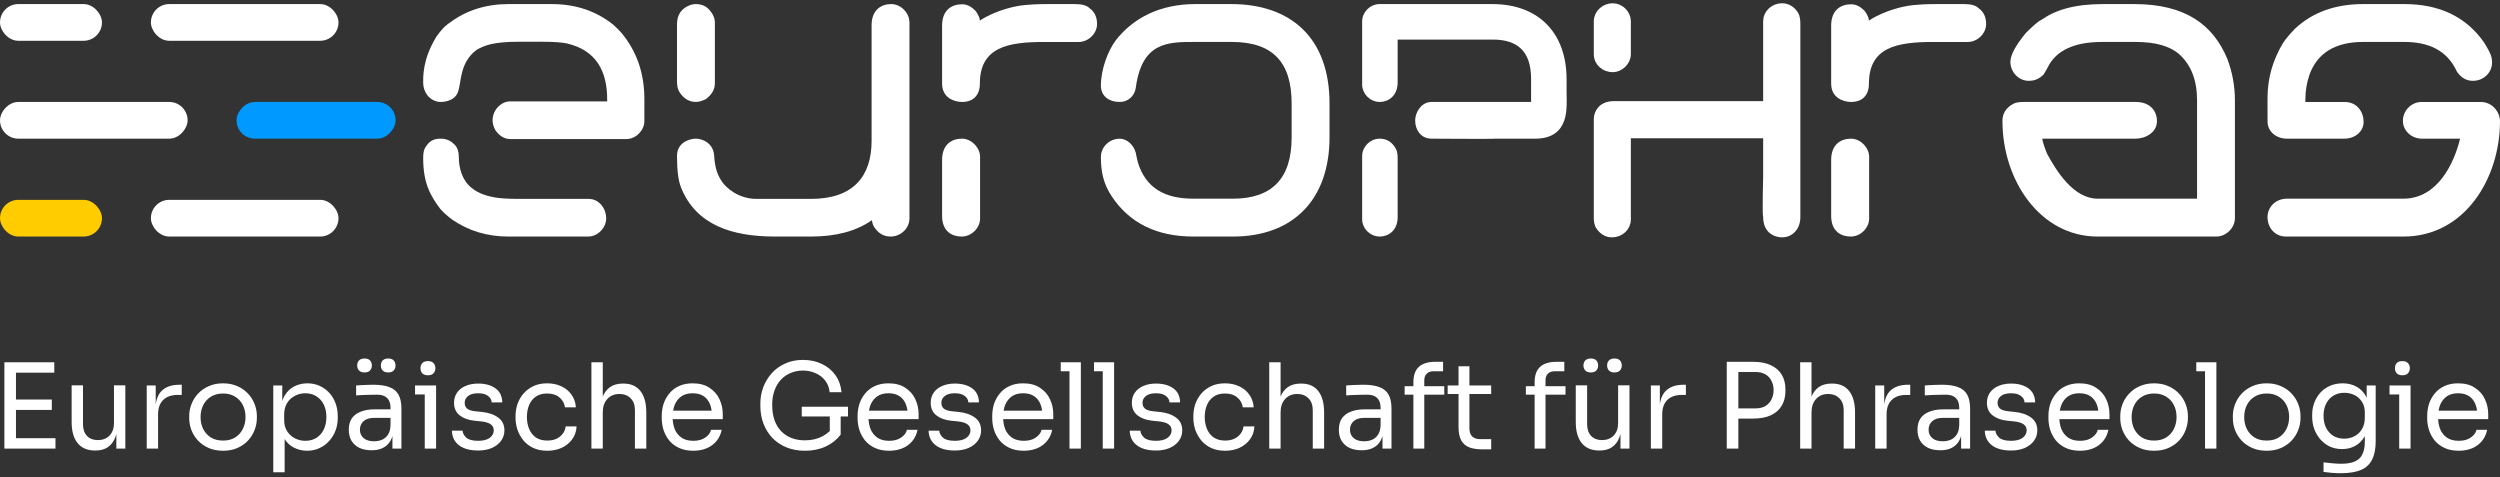
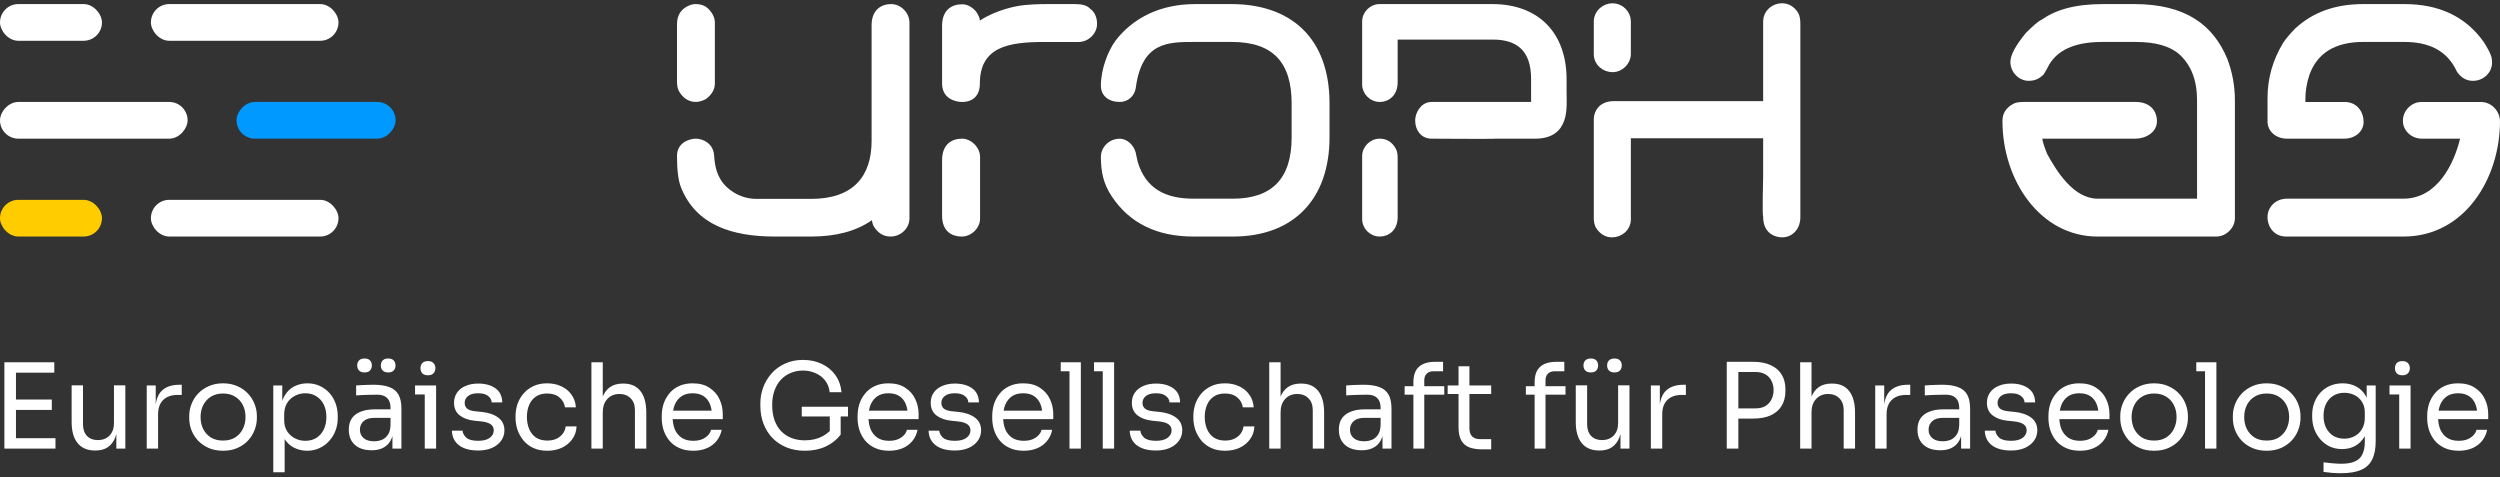
<svg xmlns="http://www.w3.org/2000/svg" width="613" height="117" viewBox="0 0 613 117" fill="none">
  <rect x="0" y="0" width="613" height="117" fill="#333333" stroke="none" />
  <rect y="1" width="25" height="9" rx="4.5" fill="white" />
  <rect x="37" y="1" width="46" height="9" rx="4.5" fill="white" />
  <rect width="39" height="9" rx="4.5" transform="matrix(-1 0 0 1 97 25)" fill="#0099FF" />
  <rect width="46" height="9" rx="4.5" transform="matrix(-1 0 0 1 46 25)" fill="white" />
  <rect y="49" width="25" height="9" rx="4.5" fill="#FFCC00" />
  <rect x="37" y="49" width="46" height="9" rx="4.5" fill="white" />
  <path d="M574.767 34H560.792C557.996 34 556 32.145 556 29.799L555.997 24.059C555.997 19.168 557.295 14.676 559.84 10.483C560.489 9.485 561.487 8.337 562.785 6.989C567.078 2.997 572.618 1 579.456 1H589.538C598.123 1 604.612 4.095 609.004 10.284C610.951 13.378 611.05 14.177 611.05 15.375C611.05 17.721 609.054 19.817 606.359 19.817C604.811 19.817 603.514 19.118 602.466 17.621C600.02 12.23 595.378 10.284 589.488 10.284H579.456C572.618 10.284 568.226 12.979 566.279 18.32C565.63 20.266 565.281 22.263 565.281 24.259L565.284 25.008H574.917C578.011 25.008 579.559 27.503 579.559 29.899C579.559 32.045 577.712 34 574.767 34ZM589.339 58H560.539C557.744 58 555.997 55.804 555.997 53.208C555.997 50.962 557.794 48.716 560.789 48.716H589.289C597.824 48.716 601.817 39.79 603.214 34H593.881C591.085 34 589.189 31.846 589.189 29.65C589.189 27.054 591.335 25.008 593.731 25.008H608.305C611.1 25.008 612.997 27.454 612.997 29.75C612.997 43.575 604.462 58 589.339 58Z" fill="white" />
  <path d="M543.459 58H514.311C500.285 58 491 44.266 491 29.642C491 27.845 491.849 26.448 493.595 25.499C494.144 25.15 495.043 25 496.191 25H523.643C527.336 25 528.884 27.296 528.884 29.742C528.884 32.5 526.039 34 523.643 34H500.783C500.783 34.449 501.182 35.881 501.981 37.778C504.277 41.97 508.421 48.716 514.36 48.716H538.718V24.559C538.718 19.617 537.22 15.874 534.325 13.278C532.029 11.282 528.486 10.284 523.644 10.284H515.459C508.171 10.284 504.428 12.63 502.531 15.724C501.882 16.972 501.383 17.82 501.084 18.27C499.936 19.418 498.838 19.817 497.39 19.817C495.094 19.817 492.948 17.771 492.948 15.175C492.948 13.528 494.196 11.182 496.741 8.088C498.538 6.291 499.786 5.193 500.585 4.843C504.079 2.398 508.72 1 515.708 1H523.345C535.923 1 542.711 6.141 546.155 14.476C547.353 17.671 548.001 21.015 548.001 24.659V53.508C548.001 55.854 545.855 58 543.459 58Z" fill="white" />
  <path d="M395.451 16.5C393.635 16.5 392 15.197 392 13.277V5.223C392 3.376 393.671 2 395.415 2C397.195 2 398.685 3.521 398.685 5.223V13.277C398.685 15.015 397.05 16.5 395.451 16.5ZM437.049 57C435.704 57 433.525 56.385 433.525 53.198C433.27 52.655 433.525 43.706 433.525 43.271V32.699H398.685V53.814C398.685 55.66 397.086 57 395.233 57C394.034 57 393.054 56.348 392.291 55.117C392.109 54.61 392 54.176 392 53.814V29.223C392 27.738 393.017 26 395.669 26H433.525L433.525 5.186C433.525 3.412 435.123 2 436.94 2C438.139 2 439.119 2.579 439.882 3.774C440.137 4.245 440.246 4.933 440.246 5.874V53.198C440.246 55.769 438.611 57 437.049 57Z" fill="white" />
  <path d="M395.451 16.5C393.635 16.5 392 15.197 392 13.277V5.223C392 3.376 393.671 2 395.415 2C397.195 2 398.685 3.521 398.685 5.223V13.277C398.685 15.015 397.05 16.5 395.451 16.5ZM437.049 57C435.704 57 433.525 56.385 433.525 53.198C433.27 52.655 433.525 43.706 433.525 43.271V32.699H398.685V53.814C398.685 55.66 397.086 57 395.233 57C394.034 57 393.054 56.348 392.291 55.117C392.109 54.61 392 54.176 392 53.814V29.223C392 27.738 393.017 26 395.669 26H433.525L433.525 5.186C433.525 3.412 435.123 2 436.94 2C438.139 2 439.119 2.579 439.882 3.774C440.137 4.245 440.246 4.933 440.246 5.874V53.198C440.246 55.769 438.611 57 437.049 57Z" fill="white" />
  <path d="M395.451 16.5C393.635 16.5 392 15.197 392 13.277V5.223C392 3.376 393.671 2 395.415 2C397.195 2 398.685 3.521 398.685 5.223V13.277C398.685 15.015 397.05 16.5 395.451 16.5ZM437.049 57C435.704 57 433.525 56.385 433.525 53.198C433.27 52.655 433.525 43.706 433.525 43.271V32.699H398.685V53.814C398.685 55.66 397.086 57 395.233 57C394.034 57 393.054 56.348 392.291 55.117C392.109 54.61 392 54.176 392 53.814V29.223C392 27.738 393.017 26 395.669 26H433.525L433.525 5.186C433.525 3.412 435.123 2 436.94 2C438.139 2 439.119 2.579 439.882 3.774C440.137 4.245 440.246 4.933 440.246 5.874V53.198C440.246 55.769 438.611 57 437.049 57Z" stroke="white" stroke-width="2.4" />
  <path d="M347.5 29.5C347.5 30.605 347.814 31.602 348.423 32.331C349.04 33.07 349.932 33.5 351 33.5C351.027 33.5 351.223 33.501 351.552 33.503C352.748 33.511 355.704 33.53 358.68 33.541C360.575 33.548 362.477 33.551 363.932 33.546C364.66 33.543 365.277 33.539 365.728 33.531C365.953 33.527 366.139 33.523 366.277 33.517C366.345 33.515 366.406 33.512 366.454 33.508L366.455 33.508C366.474 33.507 366.505 33.505 366.54 33.5H366.559H366.588H366.617H366.646H366.676H366.705H366.734H366.763H366.792H366.822H366.851H366.88H366.909H366.938H366.967H366.996H367.025H367.054H367.083H367.112H367.141H367.17H367.199H367.228H367.257H367.286H367.315H367.344H367.373H367.402H367.431H367.46H367.488H367.517H367.546H367.575H367.604H367.632H367.661H367.69H367.718H367.747H367.776H367.804H367.833H367.862H367.89H367.919H367.947H367.976H368.004H368.033H368.061H368.09H368.118H368.146H368.175H368.203H368.231H368.26H368.288H368.316H368.345H368.373H368.401H368.429H368.457H368.485H368.514H368.542H368.57H368.598H368.626H368.654H368.682H368.71H368.738H368.766H368.793H368.821H368.849H368.877H368.905H368.933H368.96H368.988H369.016H369.043H369.071H369.099H369.126H369.154H369.181H369.209H369.236H369.264H369.291H369.318H369.346H369.373H369.4H369.428H369.455H369.482H369.509H369.537H369.564H369.591H369.618H369.645H369.672H369.699H369.726H369.753H369.78H369.807H369.834H369.86H369.887H369.914H369.941H369.967H369.994H370.021H370.047H370.074H370.1H370.127H370.153H370.18H370.206H370.233H370.259H370.285H370.311H370.338H370.364H370.39H370.416H370.442H370.468H370.494H370.52H370.546H370.572H370.598H370.624H370.65H370.676H370.702H370.727H370.753H370.779H370.804H370.83H370.855H370.881H370.906H370.932H370.957H370.983H371.008H371.033H371.058H371.084H371.109H371.134H371.159H371.184H371.209H371.234H371.259H371.284H371.309H371.334H371.358H371.383H371.408H371.433H371.457H371.482H371.506H371.531H371.555H371.58H371.604H371.628H371.653H371.677H371.701H371.725H371.749H371.774H371.798H371.822H371.846H371.869H371.893H371.917H371.941H371.965H371.988H372.012H372.036H372.059H372.083H372.106H372.13H372.153H372.176H372.2H372.223H372.246H372.269H372.292H372.316H372.339H372.362H372.384H372.407H372.43H372.453H372.476H372.498H372.521H372.544H372.566H372.589H372.611H372.634H372.656H372.678H372.7H372.723H372.745H372.767H372.789H372.811H372.833H372.855H372.877H372.899H372.92H372.942H372.964H372.985H373.007H373.028H373.05H373.071H373.093H373.114H373.135H373.156H373.178H373.199H373.22H373.241H373.262H373.283H373.303H373.324H373.345H373.366H373.386H373.407H373.427H373.448H373.468H373.489H373.509H373.529H373.549H373.569H373.589H373.609H373.629H373.649H373.669H373.689H373.709H373.728H373.748H373.768H373.787H373.807H373.826H373.845H373.865H373.884H373.903H373.922H373.941H373.96H373.979H373.998H374.017H374.035H374.054H374.073H374.091H374.11H374.128H374.147H374.165H374.183H374.202H374.22H374.238H374.256H374.274H374.292H374.31H374.327H374.345H374.363H374.38H374.398H374.415H374.433H374.45H374.467H374.485H374.502H374.519H374.536H374.553H374.57H374.587H374.603H374.62H374.637H374.653H374.67H374.686H374.703H374.719H374.735H374.751H374.768H374.784H374.8H374.816H374.831H374.847H374.863H374.879H374.894H374.91H374.925H374.941H374.956H374.971H374.986H375.001H375.016H375.031H375.046H375.061H375.076H375.091H375.105H375.12H375.134H375.149H375.163H375.177H375.192H375.206H375.22H375.234H375.248H375.262H375.275H375.289H375.303H375.316H375.33H375.343H375.357H375.37H375.383H375.396H375.409H375.422H375.435H375.448H375.461H375.474H375.486H375.499H375.511H375.524H375.536H375.548H375.561H375.573H375.585H375.597H375.609H375.62H375.632H375.644H375.655H375.667H375.678H375.69H375.701H375.712H375.723H375.734H375.745H375.756H375.767H375.778H375.788H375.799H375.809H375.82H375.83H375.84H375.851H375.861H375.871H375.881H375.89H375.9H375.91H375.92H375.929H375.939H375.948H375.957H375.966H375.976H375.985H375.994H376.003H376.011H376.02H376.029H376.037H376.046H376.054H376.063H376.071H376.079H376.087H376.095H376.103H376.111H376.118H376.126H376.134H376.141H376.149H376.156H376.163H376.17H376.177H376.184H376.191H376.198H376.205H376.211H376.218H376.224H376.231H376.237H376.243H376.249H376.255H376.261H376.267H376.273H376.279H376.284H376.29H376.295H376.301H376.306H376.311H376.316H376.321H376.326H376.331H376.335H376.34H376.344H376.349H376.353H376.358H376.362H376.366H376.37H376.374H376.377H376.381H376.385H376.388H376.392H376.395H376.398H376.402H376.405H376.408H376.41H376.413H376.416H376.419H376.421C378.387 33.5 379.861 33.073 380.95 32.321C382.042 31.567 382.698 30.52 383.089 29.373C383.476 28.233 383.606 26.98 383.643 25.782C383.667 25.02 383.652 24.248 383.639 23.539C383.632 23.148 383.625 22.776 383.625 22.435V19.427C383.625 13.986 382.019 9.492 378.967 6.357C375.914 3.22 371.47 1.5 365.912 1.5H338.298C336.21 1.5 334.5 3.245 334.5 5.261C334.5 5.261 334.5 5.261 334.5 5.261L334.5 20.739C334.5 22.675 336.166 24.5 338.334 24.5C339.325 24.5 340.299 24.138 341.026 23.406C341.757 22.67 342.204 21.595 342.204 20.232L342.204 9.203H366.057C369.241 9.203 371.686 9.999 373.336 11.61C374.983 13.22 375.921 15.724 375.921 19.319V25.5H375.916H375.908H375.899H375.891H375.882H375.873H375.864H375.855H375.846H375.837H375.828H375.819H375.809H375.8H375.791H375.781H375.771H375.762H375.752H375.742H375.732H375.722H375.712H375.702H375.692H375.682H375.671H375.661H375.65H375.64H375.629H375.618H375.608H375.597H375.586H375.575H375.564H375.553H375.541H375.53H375.519H375.507H375.496H375.484H375.472H375.46H375.449H375.437H375.425H375.413H375.4H375.388H375.376H375.364H375.351H375.339H375.326H375.313H375.3H375.288H375.275H375.262H375.249H375.236H375.222H375.209H375.196H375.182H375.169H375.155H375.141H375.128H375.114H375.1H375.086H375.072H375.058H375.044H375.029H375.015H375H374.986H374.971H374.957H374.942H374.927H374.912H374.897H374.882H374.867H374.852H374.836H374.821H374.806H374.79H374.774H374.759H374.743H374.727H374.711H374.695H374.679H374.663H374.647H374.63H374.614H374.598H374.581H374.564H374.548H374.531H374.514H374.497H374.48H374.463H374.446H374.429H374.411H374.394H374.376H374.359H374.341H374.323H374.306H374.288H374.27H374.252H374.233H374.215H374.197H374.179H374.16H374.142H374.123H374.104H374.086H374.067H374.048H374.029H374.01H373.99H373.971H373.952H373.932H373.913H373.893H373.874H373.854H373.834H373.814H373.794H373.774H373.754H373.734H373.714H373.693H373.673H373.652H373.632H373.611H373.59H373.569H373.548H373.527H373.506H373.485H373.464H373.442H373.421H373.399H373.378H373.356H373.334H373.312H373.29H373.268H373.246H373.224H373.202H373.18H373.157H373.135H373.112H373.089H373.067H373.044H373.021H372.998H372.975H372.952H372.928H372.905H372.882H372.858H372.834H372.811H372.787H372.763H372.739H372.715H372.691H372.667H372.643H372.618H372.594H372.569H372.545H372.52H372.495H372.471H372.446H372.421H372.396H372.37H372.345H372.32H372.294H372.269H372.243H372.218H372.192H372.166H372.14H372.114H372.088H372.062H372.035H372.009H371.983H371.956H371.93H371.903H371.876H371.849H371.822H371.795H371.768H371.741H371.714H371.686H371.659H371.631H371.604H371.576H371.548H371.52H371.492H371.464H371.436H371.408H371.379H371.351H371.322H371.294H371.265H371.236H371.208H371.179H371.15H371.121H371.091H371.062H371.033H371.003H370.974H370.944H370.914H370.885H370.855H370.825H370.795H370.765H370.734H370.704H370.674H370.643H370.613H370.582H370.551H370.52H370.489H370.458H370.427H370.396H370.365H370.333H370.302H370.27H370.239H370.207H370.175H370.143H370.111H370.079H370.047H370.015H369.983H369.95H369.918H369.885H369.852H369.82H369.787H369.754H369.721H369.688H369.654H369.621H369.588H369.554H369.521H369.487H369.453H369.419H369.385H369.351H369.317H369.283H369.249H369.214H369.18H369.145H369.111H369.076H369.041H369.006H368.971H368.936H368.901H368.866H368.83H368.795H368.759H368.724H368.688H368.652H368.616H368.58H368.544H368.508H368.472H368.435H368.399H368.362H368.326H368.289H368.252H368.215H368.178H368.141H368.104H368.066H368.029H367.992H367.954H367.916H367.879H367.841H367.803H367.765H367.727H367.689H367.65H367.612H367.574H367.535H367.496H367.458H367.419H367.38H367.341H367.302H367.263H367.223H367.184H367.144H367.105H367.065H367.025H366.985H366.946H366.905H366.865H366.825H366.785H366.744H366.704H366.663H366.623H366.582H366.541H366.5H366.456H366.412H366.368H366.324H366.281H366.237H366.193H366.15H366.106H366.062H366.019H365.975H365.932H365.888H365.845H365.801H365.758H365.715H365.671H365.628H365.585H365.542H365.499H365.455H365.412H365.369H365.326H365.283H365.24H365.198H365.155H365.112H365.069H365.026H364.984H364.941H364.898H364.856H364.813H364.771H364.728H364.686H364.644H364.601H364.559H364.517H364.474H364.432H364.39H364.348H364.306H364.264H364.222H364.18H364.138H364.096H364.054H364.013H363.971H363.929H363.887H363.846H363.804H363.763H363.721H363.68H363.638H363.597H363.556H363.514H363.473H363.432H363.391H363.35H363.309H363.267H363.226H363.186H363.145H363.104H363.063H363.022H362.981H362.941H362.9H362.86H362.819H362.778H362.738H362.698H362.657H362.617H362.577H362.536H362.496H362.456H362.416H362.376H362.336H362.296H362.256H362.216H362.176H362.136H362.097H362.057H362.017H361.978H361.938H361.899H361.859H361.82H361.78H361.741H361.702H361.662H361.623H361.584H361.545H361.506H361.467H361.428H361.389H361.35H361.311H361.273H361.234H361.195H361.157H361.118H361.08H361.041H361.003H360.964H360.926H360.888H360.85H360.811H360.773H360.735H360.697H360.659H360.621H360.583H360.546H360.508H360.47H360.432H360.395H360.357H360.32H360.282H360.245H360.208H360.17H360.133H360.096H360.059H360.022H359.984H359.948H359.911H359.874H359.837H359.8H359.763H359.727H359.69H359.653H359.617H359.58H359.544H359.508H359.471H359.435H359.399H359.363H359.327H359.291H359.255H359.219H359.183H359.147H359.111H359.076H359.04H359.004H358.969H358.933H358.898H358.862H358.827H358.792H358.757H358.722H358.686H358.651H358.616H358.581H358.547H358.512H358.477H358.442H358.408H358.373H358.339H358.304H358.27H358.235H358.201H358.167H358.133H358.098H358.064H358.03H357.996H357.963H357.929H357.895H357.861H357.828H357.794H357.76H357.727H357.694H357.66H357.627H357.594H357.56H357.527H357.494H357.461H357.428H357.395H357.363H357.33H357.297H357.264H357.232H357.199H357.167H357.135H357.102H357.07H357.038H357.006H356.973H356.941H356.909H356.878H356.846H356.814H356.782H356.751H356.719H356.688H356.656H356.625H356.593H356.562H356.531H356.5H356.469H356.438H356.407H356.376H356.345H356.314H356.283H356.253H356.222H356.192H356.161H356.131H356.101H356.07H356.04H356.01H355.98H355.95H355.92H355.89H355.86H355.831H355.801H355.772H355.742H355.713H355.683H355.654H355.625H355.595H355.566H355.537H355.508H355.479H355.45H355.422H355.393H355.364H355.336H355.307H355.279H355.25H355.222H355.194H355.166H355.138H355.109H355.082H355.054H355.026H354.998H354.97H354.943H354.915H354.888H354.86H354.833H354.806H354.778H354.751H354.724H354.697H354.67H354.644H354.617H354.59H354.563H354.537H354.51H354.484H354.458H354.431H354.405H354.379H354.353H354.327H354.301H354.275H354.249H354.224H354.198H354.172H354.147H354.122H354.096H354.071H354.046H354.021H353.996H353.971H353.946H353.921H353.896H353.871H353.847H353.822H353.798H353.773H353.749H353.725H353.701H353.677H353.653H353.629H353.605H353.581H353.557H353.534H353.51H353.487H353.463H353.44H353.417H353.394H353.37H353.347H353.325H353.302H353.279H353.256H353.233H353.211H353.188H353.166H353.144H353.121H353.099H353.077H353.055H353.033H353.011H352.99H352.968H352.946H352.925H352.903H352.882H352.861H352.839H352.818H352.797H352.776H352.755H352.734H352.714H352.693H352.672H352.652H352.631H352.611H352.591H352.571H352.55H352.53H352.51H352.491H352.471H352.451H352.431H352.412H352.392H352.373H352.354H352.335H352.315H352.296H352.277H352.258H352.24H352.221H352.202H352.184H352.165H352.147H352.129H352.11H352.092H352.074H352.056H352.038H352.02H352.003H351.985H351.967H351.95H351.933H351.915H351.898H351.881H351.864H351.847H351.83H351.813H351.797H351.78H351.763H351.747H351.731H351.714H351.698H351.682H351.666H351.65H351.634H351.618H351.603H351.587H351.572H351.556H351.541H351.526H351.51H351.495H351.48H351.465H351.451H351.436H351.421H351.407H351.392H351.378H351.364H351.349H351.335H351.321H351.307H351.294H351.28H351.266H351.253H351.239H351.226H351.212H351.199H351.186H351.173H351.16H351.147H351.134H351.122H351.109H351.097H351.084H351.072H351.06H351.048H351.036H351.024H351.012H351C349.789 25.5 348.903 26.182 348.34 26.988C347.784 27.785 347.5 28.759 347.5 29.5ZM334.5 53.775C334.5 55.718 336.174 57.5 338.334 57.5C339.321 57.5 340.295 57.15 341.024 56.426C341.757 55.699 342.204 54.632 342.204 53.268V38.804C342.204 38.006 342.137 37.314 341.857 36.795C341.483 36.07 341.006 35.491 340.403 35.094C339.795 34.694 339.09 34.5 338.298 34.5C336.206 34.5 334.5 36.285 334.5 38.261V53.775Z" fill="white" stroke="white" />
  <path d="M302.32 58H292.629C283.636 58 276.992 54.706 272.646 48.217C270.492 45 269.937 42 269.938 38.454C269.938 36.108 271.936 34.011 274.583 34.011C276.282 34.011 278 35.5 278.5 37.5C278.5 37.5 278.541 37.885 278.991 39.782C280.939 46.121 285.585 48.716 292.629 48.716H302.32C311.912 48.716 316.707 43.725 316.707 33.743V25.357C316.707 15.275 312.111 10.284 302.02 10.284H292.928C286.384 10.284 280 10.284 278.5 21.5C278.235 23.485 276.632 25 274.583 25C271.836 25 269.938 23.5 269.938 21C269.938 17 271.652 12.546 273.5 10C277.746 4.46 284.386 1 293.078 1H301.92C316.508 1 325.999 9.285 325.999 25.357V33.643C325.999 48.966 317.057 58 302.32 58Z" fill="white" />
  <path d="M235.906 25C234 25 231 24 231 20.5C231 17 231 15.937 231 14.588V6.295C231 2.499 233.303 1.05 235.906 1.05C237.158 1.05 238.26 1.649 239.311 2.798C239.912 3.698 240.262 4.447 240.262 5.046C244.418 2.299 249.474 1.5 249.474 1.5C249.474 1.5 251.5 1 256.784 1H263.593C265.345 1 266.547 1.35 267.198 2.049C268.349 2.848 269 4.147 269 5.896C269 8.194 266.897 10.292 264.494 10.292H256.083C247.221 10.292 240.262 11.5 240.262 20.5C240.262 23.5 238.5 25 235.906 25ZM235.806 58C233.603 58 231 56.901 231 52.904L231 39.245C231 35.449 233.303 34 235.906 34C238.159 34 240.312 36.198 240.312 38.446V53.604C240.312 55.852 238.26 58 235.806 58Z" fill="white" />
-   <path d="M453.906 25C452 25 449 24 449 20.5C449 17 449 15.937 449 14.588V6.295C449 2.499 451.303 1.05 453.906 1.05C455.158 1.05 456.26 1.649 457.311 2.798C457.912 3.698 458.262 4.447 458.262 5.046C462.418 2.299 467.474 1.5 467.474 1.5C467.474 1.5 469.5 1 474.784 1H481.593C483.345 1 484.547 1.35 485.198 2.049C486.349 2.848 487 4.147 487 5.896C487 8.194 484.897 10.292 482.494 10.292H474.083C465.221 10.292 458.262 11.5 458.262 20.5C458.262 23.5 456.5 25 453.906 25ZM453.806 58C451.603 58 449 56.901 449 52.904L449 39.245C449 35.449 451.303 34 453.906 34C456.159 34 458.312 36.198 458.312 38.446V53.604C458.312 55.852 456.26 58 453.806 58Z" fill="white" />
  <path fill-rule="evenodd" clip-rule="evenodd" d="M166.649 22.645C167.647 24.193 168.995 24.991 170.642 24.991C171.391 24.991 172.189 24.742 173.088 24.293C174.535 23.194 175.284 21.947 175.284 20.449V5.492C175.284 4.793 175.084 4.095 174.635 3.346C173.437 1.499 172.239 1 170.442 1C170.205 1 169.937 1.062 169.613 1.138C169.527 1.158 169.438 1.179 169.344 1.2C167.098 1.998 166 3.595 166 5.941V20C166 21.098 166.2 21.997 166.649 22.645Z" fill="white" />
  <path d="M218.358 58C216.611 58 215.264 57.151 214.215 55.455C213.916 54.806 213.816 54.306 213.816 54.007H213.766C209.923 56.702 204.932 58 198.892 58H190C179.5 58 170.693 55.184 167 46C166.296 44.25 166 41.636 166 38.192C166 35 169 34 170.642 34C172.284 34 174.931 35.112 175.109 38.192C175.288 41.271 176 43 177 44.5C178 46 181 48.766 185.5 48.766C190 48.766 183 48.766 190.108 48.766H198.892C209.224 48.766 213.716 43.226 213.716 34.541V6.191C213.716 2.348 216.162 1 218.508 1C220.904 1 223 3.146 223 5.542V53.558C223 55.954 220.904 58 218.358 58Z" fill="white" />
-   <path d="M153.684 34.092H125.096C123.674 34.092 122.448 33.343 121.418 31.846C120.977 30.997 120.781 30.199 120.781 29.5C120.781 26.905 122.938 24.858 125.096 24.858H148.879V24.359C148.879 17.671 146.378 12.33 138.924 10.633C137.747 10.383 135.639 10.234 132.648 10.234H127.352C120.928 10.234 118.77 11.132 116.858 12.23C112.5 15.5 113.23 20.408 112.2 22.804C111.545 24.327 109.748 25 107.983 25C106.904 25 105.587 24.419 104.747 23.303C104.142 22.5 103.766 21.356 103.766 20.408C103.766 18.811 103.568 14.62 107 9C108.803 6.463 109.796 5.891 110.385 5.492C114.406 2.497 119.211 1 124.753 1H135.296C141.131 1 146.182 2.697 150.35 6.041C151.576 7.139 152.458 8.088 152.998 8.836C156.332 13.179 158 18.32 158 24.309V29.65C158 31.097 157.313 32.295 155.989 33.343C155.155 33.842 154.42 34.092 153.684 34.092ZM144.22 58H124.655C119.457 58 114.847 56.602 110.826 53.807C109.944 53.158 109.012 52.36 108.031 51.312C105.5 48 103.766 44.844 103.766 38.784C103.766 36.787 104.155 36.285 104.747 35.5C105.5 34.5 106.5 34 108 34C109.765 34 110.7 34.7 111.5 35.5C111.891 35.891 112.5 36.75 112.5 38.5C112.5 41.518 113.5 44 115 45.5C116.5 47 118.5 47.909 121.369 48.417C122.497 48.617 124.409 48.766 127.155 48.766H144.318C146.868 48.766 148.634 51.062 148.634 53.558C148.634 55.804 146.623 58 144.22 58Z" fill="white" />
  <path d="M1.074 110V88.83H3.916V110H1.074ZM3.336 110V107.448H13.602V110H3.336ZM3.336 100.517V97.965H12.703V100.517H3.336ZM3.336 91.382V88.83H13.312V91.382H3.336ZM23.277 110.464C21.44 110.464 20.029 109.865 19.043 108.666C18.057 107.467 17.564 105.737 17.564 103.475V94.485H20.348V104.026C20.348 105.244 20.676 106.201 21.334 106.897C21.991 107.574 22.88 107.912 24.002 107.912C25.162 107.912 26.109 107.545 26.844 106.81C27.578 106.056 27.946 105.031 27.946 103.736V94.485H30.73V110H28.526V103.359H28.874C28.874 104.886 28.671 106.182 28.265 107.245C27.859 108.289 27.25 109.091 26.438 109.652C25.645 110.193 24.63 110.464 23.393 110.464H23.277ZM35.977 110V94.514H38.181V100.894H38.065C38.065 98.632 38.558 96.979 39.544 95.935C40.549 94.872 42.047 94.34 44.039 94.34H44.561V96.834H43.575C42.028 96.834 40.839 97.25 40.008 98.081C39.176 98.893 38.761 100.072 38.761 101.619V110H35.977ZM54.69 110.522C53.337 110.522 52.148 110.29 51.123 109.826C50.099 109.362 49.229 108.753 48.513 107.999C47.817 107.226 47.286 106.365 46.918 105.418C46.57 104.471 46.396 103.504 46.396 102.518V101.996C46.396 101.01 46.58 100.043 46.947 99.096C47.315 98.129 47.856 97.269 48.571 96.515C49.287 95.742 50.157 95.133 51.181 94.688C52.206 94.224 53.376 93.992 54.69 93.992C56.005 93.992 57.175 94.224 58.199 94.688C59.224 95.133 60.094 95.742 60.809 96.515C61.525 97.269 62.066 98.129 62.433 99.096C62.801 100.043 62.984 101.01 62.984 101.996V102.518C62.984 103.504 62.801 104.471 62.433 105.418C62.085 106.365 61.554 107.226 60.838 107.999C60.142 108.753 59.282 109.362 58.257 109.826C57.233 110.29 56.044 110.522 54.69 110.522ZM54.69 108.028C55.85 108.028 56.836 107.777 57.648 107.274C58.48 106.752 59.108 106.056 59.533 105.186C59.978 104.316 60.2 103.34 60.2 102.257C60.2 101.155 59.978 100.169 59.533 99.299C59.089 98.429 58.451 97.743 57.619 97.24C56.807 96.737 55.831 96.486 54.69 96.486C53.569 96.486 52.593 96.737 51.761 97.24C50.93 97.743 50.292 98.429 49.847 99.299C49.403 100.169 49.18 101.155 49.18 102.257C49.18 103.34 49.393 104.316 49.818 105.186C50.263 106.056 50.891 106.752 51.703 107.274C52.535 107.777 53.53 108.028 54.69 108.028ZM67.009 115.8V94.514H69.213V101.213L68.691 101.155C68.788 99.492 69.136 98.139 69.735 97.095C70.354 96.032 71.156 95.249 72.142 94.746C73.128 94.243 74.201 93.992 75.361 93.992C76.482 93.992 77.497 94.205 78.406 94.63C79.334 95.055 80.127 95.635 80.784 96.37C81.441 97.105 81.944 97.955 82.292 98.922C82.64 99.889 82.814 100.913 82.814 101.996V102.518C82.814 103.601 82.63 104.625 82.263 105.592C81.896 106.559 81.374 107.409 80.697 108.144C80.04 108.879 79.247 109.459 78.319 109.884C77.41 110.309 76.405 110.522 75.303 110.522C74.201 110.522 73.147 110.28 72.142 109.797C71.137 109.314 70.305 108.531 69.648 107.448C68.991 106.365 68.614 104.944 68.517 103.185L69.793 105.505V115.8H67.009ZM74.868 108.086C75.912 108.086 76.821 107.844 77.594 107.361C78.367 106.858 78.967 106.172 79.392 105.302C79.817 104.413 80.03 103.398 80.03 102.257C80.03 101.097 79.817 100.082 79.392 99.212C78.967 98.342 78.367 97.665 77.594 97.182C76.821 96.679 75.912 96.428 74.868 96.428C73.94 96.428 73.08 96.641 72.287 97.066C71.494 97.472 70.856 98.071 70.373 98.864C69.909 99.637 69.677 100.575 69.677 101.677V103.011C69.677 104.074 69.919 104.983 70.402 105.737C70.885 106.491 71.523 107.071 72.316 107.477C73.109 107.883 73.959 108.086 74.868 108.086ZM96.225 110V105.36H95.761V99.995C95.761 98.932 95.481 98.129 94.92 97.588C94.379 97.047 93.576 96.776 92.513 96.776C91.914 96.776 91.295 96.786 90.657 96.805C90.019 96.824 89.41 96.844 88.83 96.863C88.25 96.882 87.747 96.911 87.322 96.95V94.514C87.747 94.475 88.192 94.446 88.656 94.427C89.139 94.388 89.632 94.369 90.135 94.369C90.638 94.35 91.121 94.34 91.585 94.34C93.17 94.34 94.466 94.533 95.471 94.92C96.476 95.287 97.221 95.896 97.704 96.747C98.187 97.598 98.429 98.748 98.429 100.198V110H96.225ZM91.15 110.406C89.99 110.406 88.985 110.213 88.134 109.826C87.303 109.42 86.655 108.84 86.191 108.086C85.746 107.332 85.524 106.423 85.524 105.36C85.524 104.258 85.766 103.34 86.249 102.605C86.752 101.87 87.477 101.319 88.424 100.952C89.371 100.565 90.512 100.372 91.846 100.372H96.051V102.46H91.73C90.609 102.46 89.748 102.731 89.149 103.272C88.55 103.813 88.25 104.509 88.25 105.36C88.25 106.211 88.55 106.897 89.149 107.419C89.748 107.941 90.609 108.202 91.73 108.202C92.387 108.202 93.016 108.086 93.615 107.854C94.214 107.603 94.707 107.197 95.094 106.636C95.5 106.056 95.722 105.263 95.761 104.258L96.515 105.36C96.418 106.462 96.148 107.39 95.703 108.144C95.278 108.879 94.678 109.439 93.905 109.826C93.151 110.213 92.233 110.406 91.15 110.406ZM89.381 91.324C88.782 91.324 88.327 91.16 88.018 90.831C87.728 90.502 87.583 90.096 87.583 89.613C87.583 89.11 87.728 88.704 88.018 88.395C88.327 88.066 88.782 87.902 89.381 87.902C90 87.902 90.454 88.066 90.744 88.395C91.034 88.704 91.179 89.11 91.179 89.613C91.179 90.096 91.034 90.502 90.744 90.831C90.454 91.16 90 91.324 89.381 91.324ZM95.181 91.324C94.582 91.324 94.127 91.16 93.818 90.831C93.528 90.502 93.383 90.096 93.383 89.613C93.383 89.11 93.528 88.704 93.818 88.395C94.127 88.066 94.582 87.902 95.181 87.902C95.8 87.902 96.254 88.066 96.544 88.395C96.834 88.704 96.979 89.11 96.979 89.613C96.979 90.096 96.834 90.502 96.544 90.831C96.254 91.16 95.8 91.324 95.181 91.324ZM104.148 110V94.514H106.932V110H104.148ZM101.77 96.718V94.514H106.932V96.718H101.77ZM104.931 92.02C104.312 92.02 103.848 91.856 103.539 91.527C103.249 91.198 103.104 90.783 103.104 90.28C103.104 89.777 103.249 89.362 103.539 89.033C103.848 88.704 104.312 88.54 104.931 88.54C105.549 88.54 106.004 88.704 106.294 89.033C106.603 89.362 106.758 89.777 106.758 90.28C106.758 90.783 106.603 91.198 106.294 91.527C106.004 91.856 105.549 92.02 104.931 92.02ZM117.245 110.464C115.215 110.464 113.639 110.029 112.518 109.159C111.416 108.289 110.845 107.1 110.807 105.592H113.417C113.455 106.191 113.755 106.762 114.316 107.303C114.896 107.825 115.872 108.086 117.245 108.086C118.482 108.086 119.429 107.844 120.087 107.361C120.744 106.858 121.073 106.249 121.073 105.534C121.073 104.896 120.831 104.403 120.348 104.055C119.864 103.688 119.081 103.446 117.999 103.33L116.317 103.156C114.847 103.001 113.649 102.566 112.721 101.851C111.793 101.116 111.329 100.092 111.329 98.777C111.329 97.791 111.58 96.95 112.083 96.254C112.585 95.539 113.281 94.997 114.171 94.63C115.06 94.243 116.085 94.05 117.245 94.05C118.985 94.05 120.396 94.437 121.479 95.21C122.561 95.983 123.122 97.134 123.161 98.661H120.551C120.531 98.042 120.241 97.52 119.681 97.095C119.139 96.65 118.327 96.428 117.245 96.428C116.162 96.428 115.34 96.65 114.78 97.095C114.219 97.54 113.939 98.1 113.939 98.777C113.939 99.357 114.132 99.821 114.519 100.169C114.925 100.517 115.582 100.739 116.491 100.836L118.173 101.01C119.835 101.184 121.169 101.648 122.175 102.402C123.18 103.137 123.683 104.181 123.683 105.534C123.683 106.501 123.402 107.361 122.842 108.115C122.3 108.85 121.546 109.43 120.58 109.855C119.613 110.261 118.501 110.464 117.245 110.464ZM134.213 110.522C132.879 110.522 131.719 110.29 130.733 109.826C129.767 109.362 128.964 108.743 128.326 107.97C127.688 107.177 127.205 106.307 126.876 105.36C126.567 104.413 126.412 103.465 126.412 102.518V101.996C126.412 101.01 126.567 100.043 126.876 99.096C127.205 98.149 127.688 97.298 128.326 96.544C128.984 95.771 129.796 95.152 130.762 94.688C131.729 94.224 132.86 93.992 134.155 93.992C135.451 93.992 136.611 94.234 137.635 94.717C138.679 95.2 139.511 95.887 140.129 96.776C140.767 97.646 141.125 98.68 141.202 99.879H138.534C138.399 98.912 137.954 98.11 137.2 97.472C136.446 96.815 135.431 96.486 134.155 96.486C133.053 96.486 132.135 96.737 131.4 97.24C130.666 97.743 130.115 98.429 129.747 99.299C129.38 100.169 129.196 101.155 129.196 102.257C129.196 103.32 129.38 104.297 129.747 105.186C130.115 106.056 130.666 106.752 131.4 107.274C132.154 107.777 133.092 108.028 134.213 108.028C135.083 108.028 135.837 107.873 136.475 107.564C137.113 107.255 137.626 106.839 138.012 106.317C138.399 105.795 138.631 105.205 138.708 104.548H141.376C141.318 105.766 140.961 106.82 140.303 107.709C139.665 108.598 138.815 109.294 137.751 109.797C136.707 110.28 135.528 110.522 134.213 110.522ZM145.014 110V88.83H147.798V101.474H147.102C147.102 99.947 147.296 98.632 147.682 97.53C148.088 96.409 148.707 95.548 149.538 94.949C150.37 94.35 151.433 94.05 152.728 94.05H152.844C154.7 94.05 156.102 94.669 157.049 95.906C157.997 97.124 158.47 98.874 158.47 101.155V110H155.686V100.575C155.686 99.318 155.329 98.342 154.613 97.646C153.917 96.95 153.009 96.602 151.887 96.602C150.65 96.602 149.654 97.018 148.9 97.849C148.166 98.661 147.798 99.734 147.798 101.068V110H145.014ZM170.002 110.522C168.649 110.522 167.479 110.29 166.493 109.826C165.507 109.362 164.705 108.753 164.086 107.999C163.468 107.226 163.004 106.365 162.694 105.418C162.404 104.471 162.259 103.504 162.259 102.518V101.996C162.259 100.991 162.404 100.014 162.694 99.067C163.004 98.12 163.468 97.269 164.086 96.515C164.705 95.742 165.488 95.133 166.435 94.688C167.402 94.224 168.533 93.992 169.828 93.992C171.51 93.992 172.893 94.359 173.975 95.094C175.077 95.809 175.889 96.737 176.411 97.878C176.953 99.019 177.223 100.237 177.223 101.532V102.779H163.477V100.691H175.193L174.555 101.822C174.555 100.72 174.381 99.773 174.033 98.98C173.685 98.168 173.163 97.54 172.467 97.095C171.771 96.65 170.892 96.428 169.828 96.428C168.726 96.428 167.808 96.679 167.073 97.182C166.358 97.685 165.817 98.371 165.449 99.241C165.101 100.111 164.927 101.116 164.927 102.257C164.927 103.359 165.101 104.355 165.449 105.244C165.817 106.114 166.377 106.81 167.131 107.332C167.885 107.835 168.842 108.086 170.002 108.086C171.22 108.086 172.206 107.815 172.96 107.274C173.734 106.733 174.198 106.104 174.352 105.389H176.962C176.75 106.452 176.324 107.371 175.686 108.144C175.048 108.917 174.246 109.507 173.279 109.913C172.313 110.319 171.22 110.522 170.002 110.522ZM197.345 110.522C195.701 110.522 194.213 110.251 192.879 109.71C191.545 109.169 190.394 108.405 189.428 107.419C188.48 106.433 187.746 105.273 187.224 103.939C186.702 102.586 186.441 101.116 186.441 99.531V98.893C186.441 97.54 186.673 96.235 187.137 94.978C187.62 93.702 188.306 92.561 189.196 91.556C190.104 90.531 191.206 89.729 192.502 89.149C193.797 88.55 195.257 88.25 196.881 88.25C198.64 88.25 200.206 88.588 201.579 89.265C202.951 89.922 204.053 90.85 204.885 92.049C205.716 93.228 206.199 94.601 206.335 96.167H203.435C203.299 94.988 202.913 94.011 202.275 93.238C201.637 92.445 200.844 91.856 199.897 91.469C198.969 91.063 197.963 90.86 196.881 90.86C195.779 90.86 194.764 91.063 193.836 91.469C192.908 91.856 192.105 92.416 191.429 93.151C190.771 93.886 190.259 94.765 189.892 95.79C189.524 96.815 189.341 97.965 189.341 99.241C189.341 100.691 189.534 101.967 189.921 103.069C190.327 104.152 190.887 105.06 191.603 105.795C192.318 106.51 193.159 107.052 194.126 107.419C195.112 107.786 196.185 107.97 197.345 107.97C198.988 107.97 200.428 107.641 201.666 106.984C202.922 106.307 203.87 105.437 204.508 104.374L203.464 107.825V101.532H206.132V106.578C205.184 107.815 203.966 108.782 202.478 109.478C200.989 110.174 199.278 110.522 197.345 110.522ZM196.591 102.112V99.734H207.93V102.112H196.591ZM218.023 110.522C216.67 110.522 215.5 110.29 214.514 109.826C213.528 109.362 212.726 108.753 212.107 107.999C211.489 107.226 211.025 106.365 210.715 105.418C210.425 104.471 210.28 103.504 210.28 102.518V101.996C210.28 100.991 210.425 100.014 210.715 99.067C211.025 98.12 211.489 97.269 212.107 96.515C212.726 95.742 213.509 95.133 214.456 94.688C215.423 94.224 216.554 93.992 217.849 93.992C219.531 93.992 220.914 94.359 221.996 95.094C223.098 95.809 223.91 96.737 224.432 97.878C224.974 99.019 225.244 100.237 225.244 101.532V102.779H211.498V100.691H223.214L222.576 101.822C222.576 100.72 222.402 99.773 222.054 98.98C221.706 98.168 221.184 97.54 220.488 97.095C219.792 96.65 218.913 96.428 217.849 96.428C216.747 96.428 215.829 96.679 215.094 97.182C214.379 97.685 213.838 98.371 213.47 99.241C213.122 100.111 212.948 101.116 212.948 102.257C212.948 103.359 213.122 104.355 213.47 105.244C213.838 106.114 214.398 106.81 215.152 107.332C215.906 107.835 216.863 108.086 218.023 108.086C219.241 108.086 220.227 107.815 220.981 107.274C221.755 106.733 222.219 106.104 222.373 105.389H224.983C224.771 106.452 224.345 107.371 223.707 108.144C223.069 108.917 222.267 109.507 221.3 109.913C220.334 110.319 219.241 110.522 218.023 110.522ZM234.127 110.464C232.097 110.464 230.521 110.029 229.4 109.159C228.298 108.289 227.728 107.1 227.689 105.592H230.299C230.338 106.191 230.637 106.762 231.198 107.303C231.778 107.825 232.754 108.086 234.127 108.086C235.364 108.086 236.312 107.844 236.969 107.361C237.626 106.858 237.955 106.249 237.955 105.534C237.955 104.896 237.713 104.403 237.23 104.055C236.747 103.688 235.964 103.446 234.881 103.33L233.199 103.156C231.73 103.001 230.531 102.566 229.603 101.851C228.675 101.116 228.211 100.092 228.211 98.777C228.211 97.791 228.462 96.95 228.965 96.254C229.468 95.539 230.164 94.997 231.053 94.63C231.942 94.243 232.967 94.05 234.127 94.05C235.867 94.05 237.278 94.437 238.361 95.21C239.444 95.983 240.004 97.134 240.043 98.661H237.433C237.414 98.042 237.124 97.52 236.563 97.095C236.022 96.65 235.21 96.428 234.127 96.428C233.044 96.428 232.223 96.65 231.662 97.095C231.101 97.54 230.821 98.1 230.821 98.777C230.821 99.357 231.014 99.821 231.401 100.169C231.807 100.517 232.464 100.739 233.373 100.836L235.055 101.01C236.718 101.184 238.052 101.648 239.057 102.402C240.062 103.137 240.565 104.181 240.565 105.534C240.565 106.501 240.285 107.361 239.724 108.115C239.183 108.85 238.429 109.43 237.462 109.855C236.495 110.261 235.384 110.464 234.127 110.464ZM251.038 110.522C249.685 110.522 248.515 110.29 247.529 109.826C246.543 109.362 245.741 108.753 245.122 107.999C244.503 107.226 244.039 106.365 243.73 105.418C243.44 104.471 243.295 103.504 243.295 102.518V101.996C243.295 100.991 243.44 100.014 243.73 99.067C244.039 98.12 244.503 97.269 245.122 96.515C245.741 95.742 246.524 95.133 247.471 94.688C248.438 94.224 249.569 93.992 250.864 93.992C252.546 93.992 253.928 94.359 255.011 95.094C256.113 95.809 256.925 96.737 257.447 97.878C257.988 99.019 258.259 100.237 258.259 101.532V102.779H244.513V100.691H256.229L255.591 101.822C255.591 100.72 255.417 99.773 255.069 98.98C254.721 98.168 254.199 97.54 253.503 97.095C252.807 96.65 251.927 96.428 250.864 96.428C249.762 96.428 248.844 96.679 248.109 97.182C247.394 97.685 246.852 98.371 246.485 99.241C246.137 100.111 245.963 101.116 245.963 102.257C245.963 103.359 246.137 104.355 246.485 105.244C246.852 106.114 247.413 106.81 248.167 107.332C248.921 107.835 249.878 108.086 251.038 108.086C252.256 108.086 253.242 107.815 253.996 107.274C254.769 106.733 255.233 106.104 255.388 105.389H257.998C257.785 106.452 257.36 107.371 256.722 108.144C256.084 108.917 255.282 109.507 254.315 109.913C253.348 110.319 252.256 110.522 251.038 110.522ZM262.241 110V88.83H265.025V110H262.241ZM260.095 91.034V88.83H265.025V91.034H260.095ZM270.394 110V88.83H273.178V110H270.394ZM268.248 91.034V88.83H273.178V91.034H268.248ZM283.447 110.464C281.417 110.464 279.842 110.029 278.72 109.159C277.618 108.289 277.048 107.1 277.009 105.592H279.619C279.658 106.191 279.958 106.762 280.518 107.303C281.098 107.825 282.075 108.086 283.447 108.086C284.685 108.086 285.632 107.844 286.289 107.361C286.947 106.858 287.275 106.249 287.275 105.534C287.275 104.896 287.034 104.403 286.55 104.055C286.067 103.688 285.284 103.446 284.201 103.33L282.519 103.156C281.05 103.001 279.851 102.566 278.923 101.851C277.995 101.116 277.531 100.092 277.531 98.777C277.531 97.791 277.783 96.95 278.285 96.254C278.788 95.539 279.484 94.997 280.373 94.63C281.263 94.243 282.287 94.05 283.447 94.05C285.187 94.05 286.599 94.437 287.681 95.21C288.764 95.983 289.325 97.134 289.363 98.661H286.753C286.734 98.042 286.444 97.52 285.883 97.095C285.342 96.65 284.53 96.428 283.447 96.428C282.365 96.428 281.543 96.65 280.982 97.095C280.422 97.54 280.141 98.1 280.141 98.777C280.141 99.357 280.335 99.821 280.721 100.169C281.127 100.517 281.785 100.739 282.693 100.836L284.375 101.01C286.038 101.184 287.372 101.648 288.377 102.402C289.383 103.137 289.885 104.181 289.885 105.534C289.885 106.501 289.605 107.361 289.044 108.115C288.503 108.85 287.749 109.43 286.782 109.855C285.816 110.261 284.704 110.464 283.447 110.464ZM300.416 110.522C299.082 110.522 297.922 110.29 296.936 109.826C295.97 109.362 295.167 108.743 294.529 107.97C293.891 107.177 293.408 106.307 293.079 105.36C292.77 104.413 292.615 103.465 292.615 102.518V101.996C292.615 101.01 292.77 100.043 293.079 99.096C293.408 98.149 293.891 97.298 294.529 96.544C295.187 95.771 295.999 95.152 296.965 94.688C297.932 94.224 299.063 93.992 300.358 93.992C301.654 93.992 302.814 94.234 303.838 94.717C304.882 95.2 305.714 95.887 306.332 96.776C306.97 97.646 307.328 98.68 307.405 99.879H304.737C304.602 98.912 304.157 98.11 303.403 97.472C302.649 96.815 301.634 96.486 300.358 96.486C299.256 96.486 298.338 96.737 297.603 97.24C296.869 97.743 296.318 98.429 295.95 99.299C295.583 100.169 295.399 101.155 295.399 102.257C295.399 103.32 295.583 104.297 295.95 105.186C296.318 106.056 296.869 106.752 297.603 107.274C298.357 107.777 299.295 108.028 300.416 108.028C301.286 108.028 302.04 107.873 302.678 107.564C303.316 107.255 303.829 106.839 304.215 106.317C304.602 105.795 304.834 105.205 304.911 104.548H307.579C307.521 105.766 307.164 106.82 306.506 107.709C305.868 108.598 305.018 109.294 303.954 109.797C302.91 110.28 301.731 110.522 300.416 110.522ZM311.217 110V88.83H314.001V101.474H313.305C313.305 99.947 313.499 98.632 313.885 97.53C314.291 96.409 314.91 95.548 315.741 94.949C316.573 94.35 317.636 94.05 318.931 94.05H319.047C320.903 94.05 322.305 94.669 323.252 95.906C324.2 97.124 324.673 98.874 324.673 101.155V110H321.889V100.575C321.889 99.318 321.532 98.342 320.816 97.646C320.12 96.95 319.212 96.602 318.09 96.602C316.853 96.602 315.857 97.018 315.103 97.849C314.369 98.661 314.001 99.734 314.001 101.068V110H311.217ZM338.989 110V105.36H338.525V99.995C338.525 98.932 338.245 98.129 337.684 97.588C337.143 97.047 336.34 96.776 335.277 96.776C334.678 96.776 334.059 96.786 333.421 96.805C332.783 96.824 332.174 96.844 331.594 96.863C331.014 96.882 330.511 96.911 330.086 96.95V94.514C330.511 94.475 330.956 94.446 331.42 94.427C331.903 94.388 332.396 94.369 332.899 94.369C333.402 94.35 333.885 94.34 334.349 94.34C335.934 94.34 337.23 94.533 338.235 94.92C339.24 95.287 339.985 95.896 340.468 96.747C340.951 97.598 341.193 98.748 341.193 100.198V110H338.989ZM333.914 110.406C332.754 110.406 331.749 110.213 330.898 109.826C330.067 109.42 329.419 108.84 328.955 108.086C328.51 107.332 328.288 106.423 328.288 105.36C328.288 104.258 328.53 103.34 329.013 102.605C329.516 101.87 330.241 101.319 331.188 100.952C332.135 100.565 333.276 100.372 334.61 100.372H338.815V102.46H334.494C333.373 102.46 332.512 102.731 331.913 103.272C331.314 103.813 331.014 104.509 331.014 105.36C331.014 106.211 331.314 106.897 331.913 107.419C332.512 107.941 333.373 108.202 334.494 108.202C335.151 108.202 335.78 108.086 336.379 107.854C336.978 107.603 337.471 107.197 337.858 106.636C338.264 106.056 338.486 105.263 338.525 104.258L339.279 105.36C339.182 106.462 338.912 107.39 338.467 108.144C338.042 108.879 337.442 109.439 336.669 109.826C335.915 110.213 334.997 110.406 333.914 110.406ZM346.564 110V93.731C346.564 92.01 347.018 90.744 347.927 89.932C348.835 89.12 350.169 88.714 351.929 88.714H353.843V91.034H351.465C350.749 91.034 350.198 91.237 349.812 91.643C349.425 92.03 349.232 92.571 349.232 93.267V110H346.564ZM344.418 96.776V94.688H354.133V96.776H344.418ZM363.26 110.174C362.1 110.174 361.094 110.01 360.244 109.681C359.412 109.352 358.765 108.792 358.301 107.999C357.856 107.187 357.634 106.095 357.634 104.722V89.816H360.302V105.07C360.302 105.901 360.524 106.549 360.969 107.013C361.433 107.458 362.08 107.68 362.912 107.68H365.638V110.174H363.26ZM354.966 96.602V94.514H365.638V96.602H354.966ZM376.29 110V93.731C376.29 92.01 376.744 90.744 377.653 89.932C378.561 89.12 379.895 88.714 381.655 88.714H383.569V91.034H381.191C380.475 91.034 379.924 91.237 379.538 91.643C379.151 92.03 378.958 92.571 378.958 93.267V110H376.29ZM374.144 96.776V94.688H383.859V96.776H374.144ZM392.092 110.464C390.255 110.464 388.844 109.865 387.858 108.666C386.872 107.467 386.379 105.737 386.379 103.475V94.485H389.163V104.026C389.163 105.244 389.492 106.201 390.149 106.897C390.806 107.574 391.696 107.912 392.817 107.912C393.977 107.912 394.924 107.545 395.659 106.81C396.394 106.056 396.761 105.031 396.761 103.736V94.485H399.545V110H397.341V103.359H397.689C397.689 104.886 397.486 106.182 397.08 107.245C396.674 108.289 396.065 109.091 395.253 109.652C394.46 110.193 393.445 110.464 392.208 110.464H392.092ZM390.062 91.324C389.463 91.324 389.008 91.16 388.699 90.831C388.409 90.502 388.264 90.096 388.264 89.613C388.264 89.11 388.409 88.704 388.699 88.395C389.008 88.066 389.463 87.902 390.062 87.902C390.681 87.902 391.135 88.066 391.425 88.395C391.715 88.704 391.86 89.11 391.86 89.613C391.86 90.096 391.715 90.502 391.425 90.831C391.135 91.16 390.681 91.324 390.062 91.324ZM395.862 91.324C395.263 91.324 394.808 91.16 394.499 90.831C394.209 90.502 394.064 90.096 394.064 89.613C394.064 89.11 394.209 88.704 394.499 88.395C394.808 88.066 395.263 87.902 395.862 87.902C396.481 87.902 396.935 88.066 397.225 88.395C397.515 88.704 397.66 89.11 397.66 89.613C397.66 90.096 397.515 90.502 397.225 90.831C396.935 91.16 396.481 91.324 395.862 91.324ZM404.792 110V94.514H406.996V100.894H406.88C406.88 98.632 407.373 96.979 408.359 95.935C409.364 94.872 410.863 94.34 412.854 94.34H413.376V96.834H412.39C410.843 96.834 409.654 97.25 408.823 98.081C407.992 98.893 407.576 100.072 407.576 101.619V110H404.792ZM425.663 102.634V100.14H430.39C431.396 100.14 432.227 99.947 432.884 99.56C433.542 99.154 434.035 98.613 434.363 97.936C434.711 97.259 434.885 96.505 434.885 95.674C434.885 94.823 434.711 94.06 434.363 93.383C434.035 92.706 433.542 92.175 432.884 91.788C432.227 91.401 431.396 91.208 430.39 91.208H425.663V88.714H429.868C431.608 88.714 433.058 88.994 434.218 89.555C435.398 90.096 436.287 90.87 436.886 91.875C437.486 92.88 437.785 94.069 437.785 95.442V95.906C437.785 97.259 437.486 98.448 436.886 99.473C436.287 100.478 435.398 101.261 434.218 101.822C433.058 102.363 431.608 102.634 429.868 102.634H425.663ZM423.401 110V88.714H426.243V110H423.401ZM441.4 110V88.83H444.184V101.474H443.488C443.488 99.947 443.681 98.632 444.068 97.53C444.474 96.409 445.093 95.548 445.924 94.949C446.755 94.35 447.819 94.05 449.114 94.05H449.23C451.086 94.05 452.488 94.669 453.435 95.906C454.382 97.124 454.856 98.874 454.856 101.155V110H452.072V100.575C452.072 99.318 451.714 98.342 450.999 97.646C450.303 96.95 449.394 96.602 448.273 96.602C447.036 96.602 446.04 97.018 445.286 97.849C444.551 98.661 444.184 99.734 444.184 101.068V110H441.4ZM459.805 110V94.514H462.009V100.894H461.893C461.893 98.632 462.386 96.979 463.372 95.935C464.377 94.872 465.876 94.34 467.867 94.34H468.389V96.834H467.403C465.856 96.834 464.667 97.25 463.836 98.081C463.005 98.893 462.589 100.072 462.589 101.619V110H459.805ZM480.865 110V105.36H480.401V99.995C480.401 98.932 480.12 98.129 479.56 97.588C479.018 97.047 478.216 96.776 477.153 96.776C476.553 96.776 475.935 96.786 475.297 96.805C474.659 96.824 474.05 96.844 473.47 96.863C472.89 96.882 472.387 96.911 471.962 96.95V94.514C472.387 94.475 472.832 94.446 473.296 94.427C473.779 94.388 474.272 94.369 474.775 94.369C475.277 94.35 475.761 94.34 476.225 94.34C477.81 94.34 479.105 94.533 480.111 94.92C481.116 95.287 481.86 95.896 482.344 96.747C482.827 97.598 483.069 98.748 483.069 100.198V110H480.865ZM475.79 110.406C474.63 110.406 473.624 110.213 472.774 109.826C471.942 109.42 471.295 108.84 470.831 108.086C470.386 107.332 470.164 106.423 470.164 105.36C470.164 104.258 470.405 103.34 470.889 102.605C471.391 101.87 472.116 101.319 473.064 100.952C474.011 100.565 475.152 100.372 476.486 100.372H480.691V102.46H476.37C475.248 102.46 474.388 102.731 473.789 103.272C473.189 103.813 472.89 104.509 472.89 105.36C472.89 106.211 473.189 106.897 473.789 107.419C474.388 107.941 475.248 108.202 476.37 108.202C477.027 108.202 477.655 108.086 478.255 107.854C478.854 107.603 479.347 107.197 479.734 106.636C480.14 106.056 480.362 105.263 480.401 104.258L481.155 105.36C481.058 106.462 480.787 107.39 480.343 108.144C479.917 108.879 479.318 109.439 478.545 109.826C477.791 110.213 476.872 110.406 475.79 110.406ZM493.108 110.464C491.078 110.464 489.503 110.029 488.381 109.159C487.279 108.289 486.709 107.1 486.67 105.592H489.28C489.319 106.191 489.619 106.762 490.179 107.303C490.759 107.825 491.736 108.086 493.108 108.086C494.346 108.086 495.293 107.844 495.95 107.361C496.608 106.858 496.936 106.249 496.936 105.534C496.936 104.896 496.695 104.403 496.211 104.055C495.728 103.688 494.945 103.446 493.862 103.33L492.18 103.156C490.711 103.001 489.512 102.566 488.584 101.851C487.656 101.116 487.192 100.092 487.192 98.777C487.192 97.791 487.444 96.95 487.946 96.254C488.449 95.539 489.145 94.997 490.034 94.63C490.924 94.243 491.948 94.05 493.108 94.05C494.848 94.05 496.26 94.437 497.342 95.21C498.425 95.983 498.986 97.134 499.024 98.661H496.414C496.395 98.042 496.105 97.52 495.544 97.095C495.003 96.65 494.191 96.428 493.108 96.428C492.026 96.428 491.204 96.65 490.643 97.095C490.083 97.54 489.802 98.1 489.802 98.777C489.802 99.357 489.996 99.821 490.382 100.169C490.788 100.517 491.446 100.739 492.354 100.836L494.036 101.01C495.699 101.184 497.033 101.648 498.038 102.402C499.044 103.137 499.546 104.181 499.546 105.534C499.546 106.501 499.266 107.361 498.705 108.115C498.164 108.85 497.41 109.43 496.443 109.855C495.477 110.261 494.365 110.464 493.108 110.464ZM510.019 110.522C508.666 110.522 507.496 110.29 506.51 109.826C505.524 109.362 504.722 108.753 504.103 107.999C503.485 107.226 503.021 106.365 502.711 105.418C502.421 104.471 502.276 103.504 502.276 102.518V101.996C502.276 100.991 502.421 100.014 502.711 99.067C503.021 98.12 503.485 97.269 504.103 96.515C504.722 95.742 505.505 95.133 506.452 94.688C507.419 94.224 508.55 93.992 509.845 93.992C511.527 93.992 512.91 94.359 513.992 95.094C515.094 95.809 515.906 96.737 516.428 97.878C516.97 99.019 517.24 100.237 517.24 101.532V102.779H503.494V100.691H515.21L514.572 101.822C514.572 100.72 514.398 99.773 514.05 98.98C513.702 98.168 513.18 97.54 512.484 97.095C511.788 96.65 510.909 96.428 509.845 96.428C508.743 96.428 507.825 96.679 507.09 97.182C506.375 97.685 505.834 98.371 505.466 99.241C505.118 100.111 504.944 101.116 504.944 102.257C504.944 103.359 505.118 104.355 505.466 105.244C505.834 106.114 506.394 106.81 507.148 107.332C507.902 107.835 508.859 108.086 510.019 108.086C511.237 108.086 512.223 107.815 512.977 107.274C513.751 106.733 514.215 106.104 514.369 105.389H516.979C516.767 106.452 516.341 107.371 515.703 108.144C515.065 108.917 514.263 109.507 513.296 109.913C512.33 110.319 511.237 110.522 510.019 110.522ZM528.182 110.522C526.829 110.522 525.64 110.29 524.615 109.826C523.59 109.362 522.72 108.753 522.005 107.999C521.309 107.226 520.777 106.365 520.41 105.418C520.062 104.471 519.888 103.504 519.888 102.518V101.996C519.888 101.01 520.072 100.043 520.439 99.096C520.806 98.129 521.348 97.269 522.063 96.515C522.778 95.742 523.648 95.133 524.673 94.688C525.698 94.224 526.867 93.992 528.182 93.992C529.497 93.992 530.666 94.224 531.691 94.688C532.716 95.133 533.586 95.742 534.301 96.515C535.016 97.269 535.558 98.129 535.925 99.096C536.292 100.043 536.476 101.01 536.476 101.996V102.518C536.476 103.504 536.292 104.471 535.925 105.418C535.577 106.365 535.045 107.226 534.33 107.999C533.634 108.753 532.774 109.362 531.749 109.826C530.724 110.29 529.535 110.522 528.182 110.522ZM528.182 108.028C529.342 108.028 530.328 107.777 531.14 107.274C531.971 106.752 532.6 106.056 533.025 105.186C533.47 104.316 533.692 103.34 533.692 102.257C533.692 101.155 533.47 100.169 533.025 99.299C532.58 98.429 531.942 97.743 531.111 97.24C530.299 96.737 529.323 96.486 528.182 96.486C527.061 96.486 526.084 96.737 525.253 97.24C524.422 97.743 523.784 98.429 523.339 99.299C522.894 100.169 522.672 101.155 522.672 102.257C522.672 103.34 522.885 104.316 523.31 105.186C523.755 106.056 524.383 106.752 525.195 107.274C526.026 107.777 527.022 108.028 528.182 108.028ZM540.675 110V88.83H543.459V110H540.675ZM538.529 91.034V88.83H543.459V91.034H538.529ZM555.788 110.522C554.434 110.522 553.245 110.29 552.221 109.826C551.196 109.362 550.326 108.753 549.611 107.999C548.915 107.226 548.383 106.365 548.016 105.418C547.668 104.471 547.494 103.504 547.494 102.518V101.996C547.494 101.01 547.677 100.043 548.045 99.096C548.412 98.129 548.953 97.269 549.669 96.515C550.384 95.742 551.254 95.133 552.279 94.688C553.303 94.224 554.473 93.992 555.788 93.992C557.102 93.992 558.272 94.224 559.297 94.688C560.321 95.133 561.191 95.742 561.907 96.515C562.622 97.269 563.163 98.129 563.531 99.096C563.898 100.043 564.082 101.01 564.082 101.996V102.518C564.082 103.504 563.898 104.471 563.531 105.418C563.183 106.365 562.651 107.226 561.936 107.999C561.24 108.753 560.379 109.362 559.355 109.826C558.33 110.29 557.141 110.522 555.788 110.522ZM555.788 108.028C556.948 108.028 557.934 107.777 558.746 107.274C559.577 106.752 560.205 106.056 560.631 105.186C561.075 104.316 561.298 103.34 561.298 102.257C561.298 101.155 561.075 100.169 560.631 99.299C560.186 98.429 559.548 97.743 558.717 97.24C557.905 96.737 556.928 96.486 555.788 96.486C554.666 96.486 553.69 96.737 552.859 97.24C552.027 97.743 551.389 98.429 550.945 99.299C550.5 100.169 550.278 101.155 550.278 102.257C550.278 103.34 550.49 104.316 550.916 105.186C551.36 106.056 551.989 106.752 552.801 107.274C553.632 107.777 554.628 108.028 555.788 108.028ZM573.964 116.032C573.249 116.032 572.524 116.003 571.789 115.945C571.074 115.887 570.388 115.81 569.73 115.713V113.364C570.426 113.461 571.151 113.538 571.905 113.596C572.679 113.673 573.404 113.712 574.08 113.712C575.492 113.712 576.613 113.519 577.444 113.132C578.295 112.765 578.904 112.175 579.271 111.363C579.658 110.57 579.851 109.546 579.851 108.289V105.331L580.779 103.127C580.721 104.693 580.393 105.998 579.793 107.042C579.194 108.067 578.411 108.84 577.444 109.362C576.497 109.865 575.443 110.116 574.283 110.116C573.201 110.116 572.205 109.913 571.296 109.507C570.407 109.082 569.634 108.502 568.976 107.767C568.338 107.032 567.836 106.191 567.468 105.244C567.12 104.277 566.946 103.262 566.946 102.199V101.677C566.946 100.594 567.13 99.589 567.497 98.661C567.865 97.714 568.377 96.892 569.034 96.196C569.692 95.5 570.475 94.959 571.383 94.572C572.311 94.185 573.326 93.992 574.428 93.992C575.724 93.992 576.864 94.272 577.85 94.833C578.836 95.374 579.61 96.177 580.17 97.24C580.75 98.284 581.069 99.57 581.127 101.097L580.315 101.126V94.514H582.519V108.173C582.519 110.029 582.229 111.527 581.649 112.668C581.089 113.828 580.18 114.679 578.923 115.22C577.686 115.761 576.033 116.032 573.964 116.032ZM574.805 107.564C575.733 107.564 576.574 107.361 577.328 106.955C578.102 106.549 578.711 105.969 579.155 105.215C579.619 104.442 579.851 103.523 579.851 102.46V101.126C579.851 100.082 579.61 99.202 579.126 98.487C578.662 97.772 578.053 97.23 577.299 96.863C576.545 96.496 575.724 96.312 574.834 96.312C573.829 96.312 572.94 96.544 572.166 97.008C571.393 97.472 570.794 98.129 570.368 98.98C569.943 99.811 569.73 100.797 569.73 101.938C569.73 103.079 569.943 104.074 570.368 104.925C570.813 105.776 571.412 106.433 572.166 106.897C572.94 107.342 573.819 107.564 574.805 107.564ZM588.285 110V94.514H591.069V110H588.285ZM585.907 96.718V94.514H591.069V96.718H585.907ZM589.068 92.02C588.449 92.02 587.985 91.856 587.676 91.527C587.386 91.198 587.241 90.783 587.241 90.28C587.241 89.777 587.386 89.362 587.676 89.033C587.985 88.704 588.449 88.54 589.068 88.54C589.686 88.54 590.141 88.704 590.431 89.033C590.74 89.362 590.895 89.777 590.895 90.28C590.895 90.783 590.74 91.198 590.431 91.527C590.141 91.856 589.686 92.02 589.068 92.02ZM602.889 110.522C601.536 110.522 600.366 110.29 599.38 109.826C598.394 109.362 597.592 108.753 596.973 107.999C596.355 107.226 595.891 106.365 595.581 105.418C595.291 104.471 595.146 103.504 595.146 102.518V101.996C595.146 100.991 595.291 100.014 595.581 99.067C595.891 98.12 596.355 97.269 596.973 96.515C597.592 95.742 598.375 95.133 599.322 94.688C600.289 94.224 601.42 93.992 602.715 93.992C604.397 93.992 605.78 94.359 606.862 95.094C607.964 95.809 608.776 96.737 609.298 97.878C609.84 99.019 610.11 100.237 610.11 101.532V102.779H596.364V100.691H608.08L607.442 101.822C607.442 100.72 607.268 99.773 606.92 98.98C606.572 98.168 606.05 97.54 605.354 97.095C604.658 96.65 603.779 96.428 602.715 96.428C601.613 96.428 600.695 96.679 599.96 97.182C599.245 97.685 598.704 98.371 598.336 99.241C597.988 100.111 597.814 101.116 597.814 102.257C597.814 103.359 597.988 104.355 598.336 105.244C598.704 106.114 599.264 106.81 600.018 107.332C600.772 107.835 601.729 108.086 602.889 108.086C604.107 108.086 605.093 107.815 605.847 107.274C606.621 106.733 607.085 106.104 607.239 105.389H609.849C609.637 106.452 609.211 107.371 608.573 108.144C607.935 108.917 607.133 109.507 606.166 109.913C605.2 110.319 604.107 110.522 602.889 110.522Z" fill="white" />
</svg>